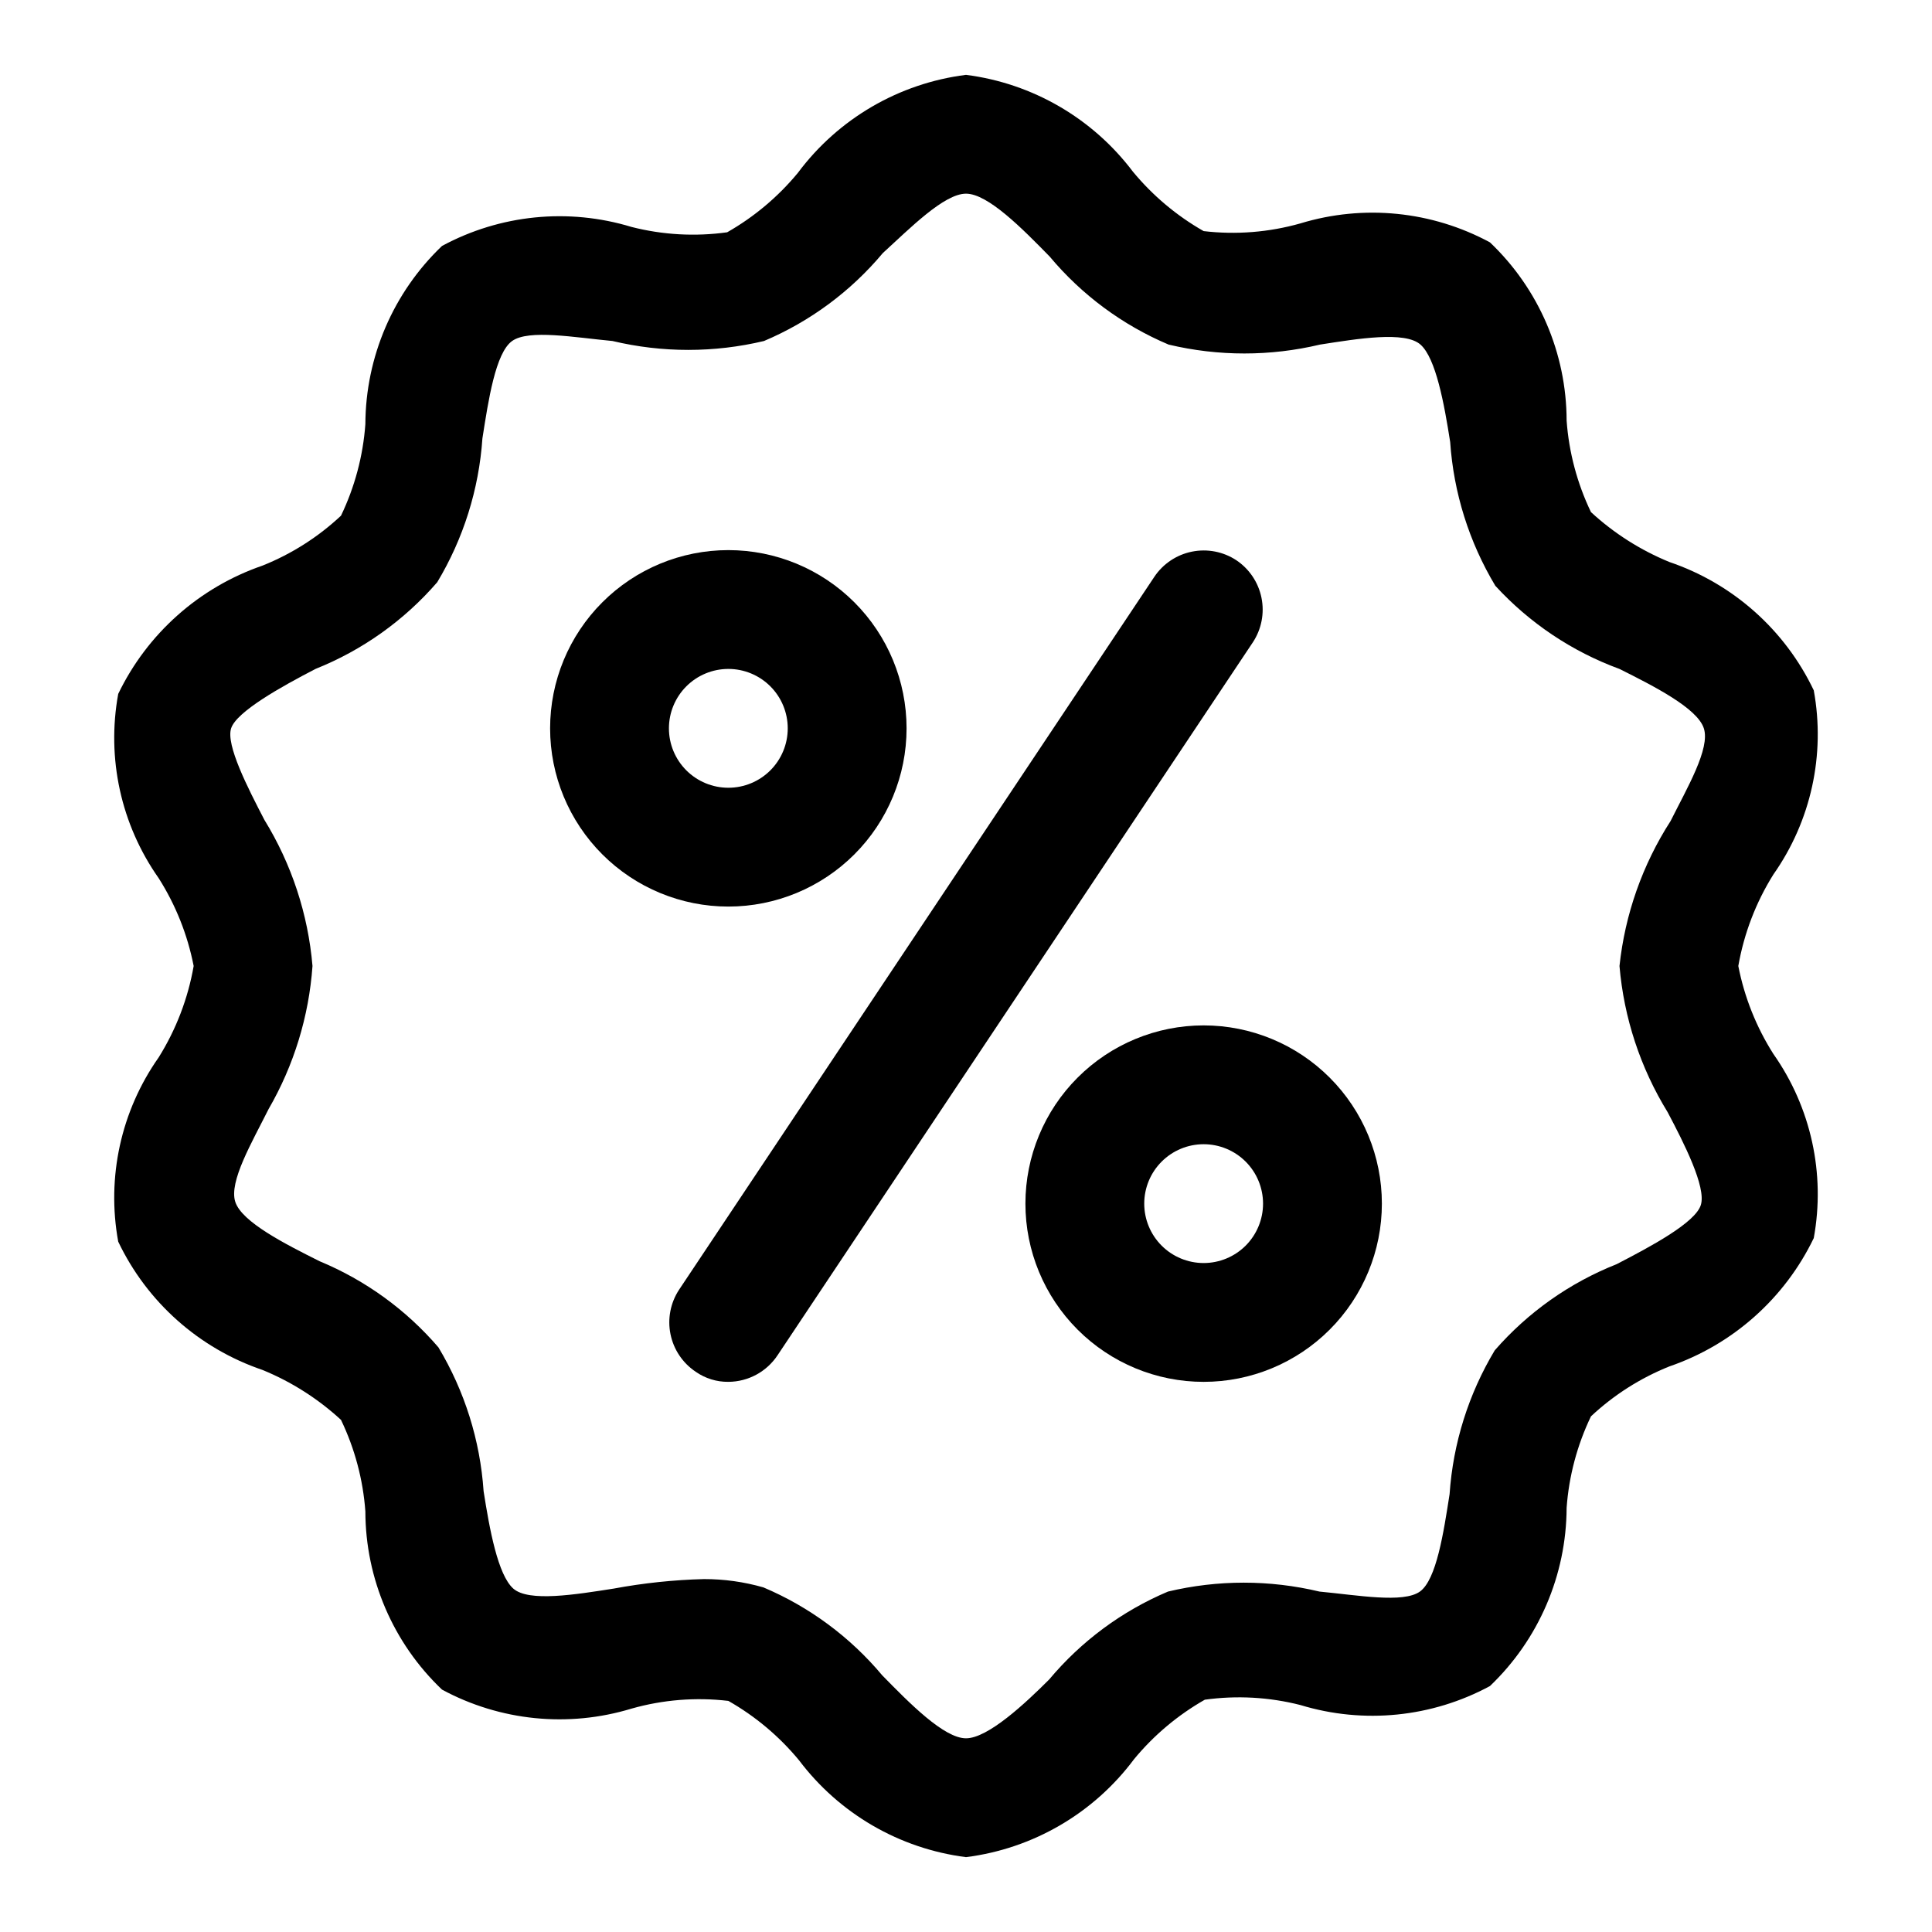
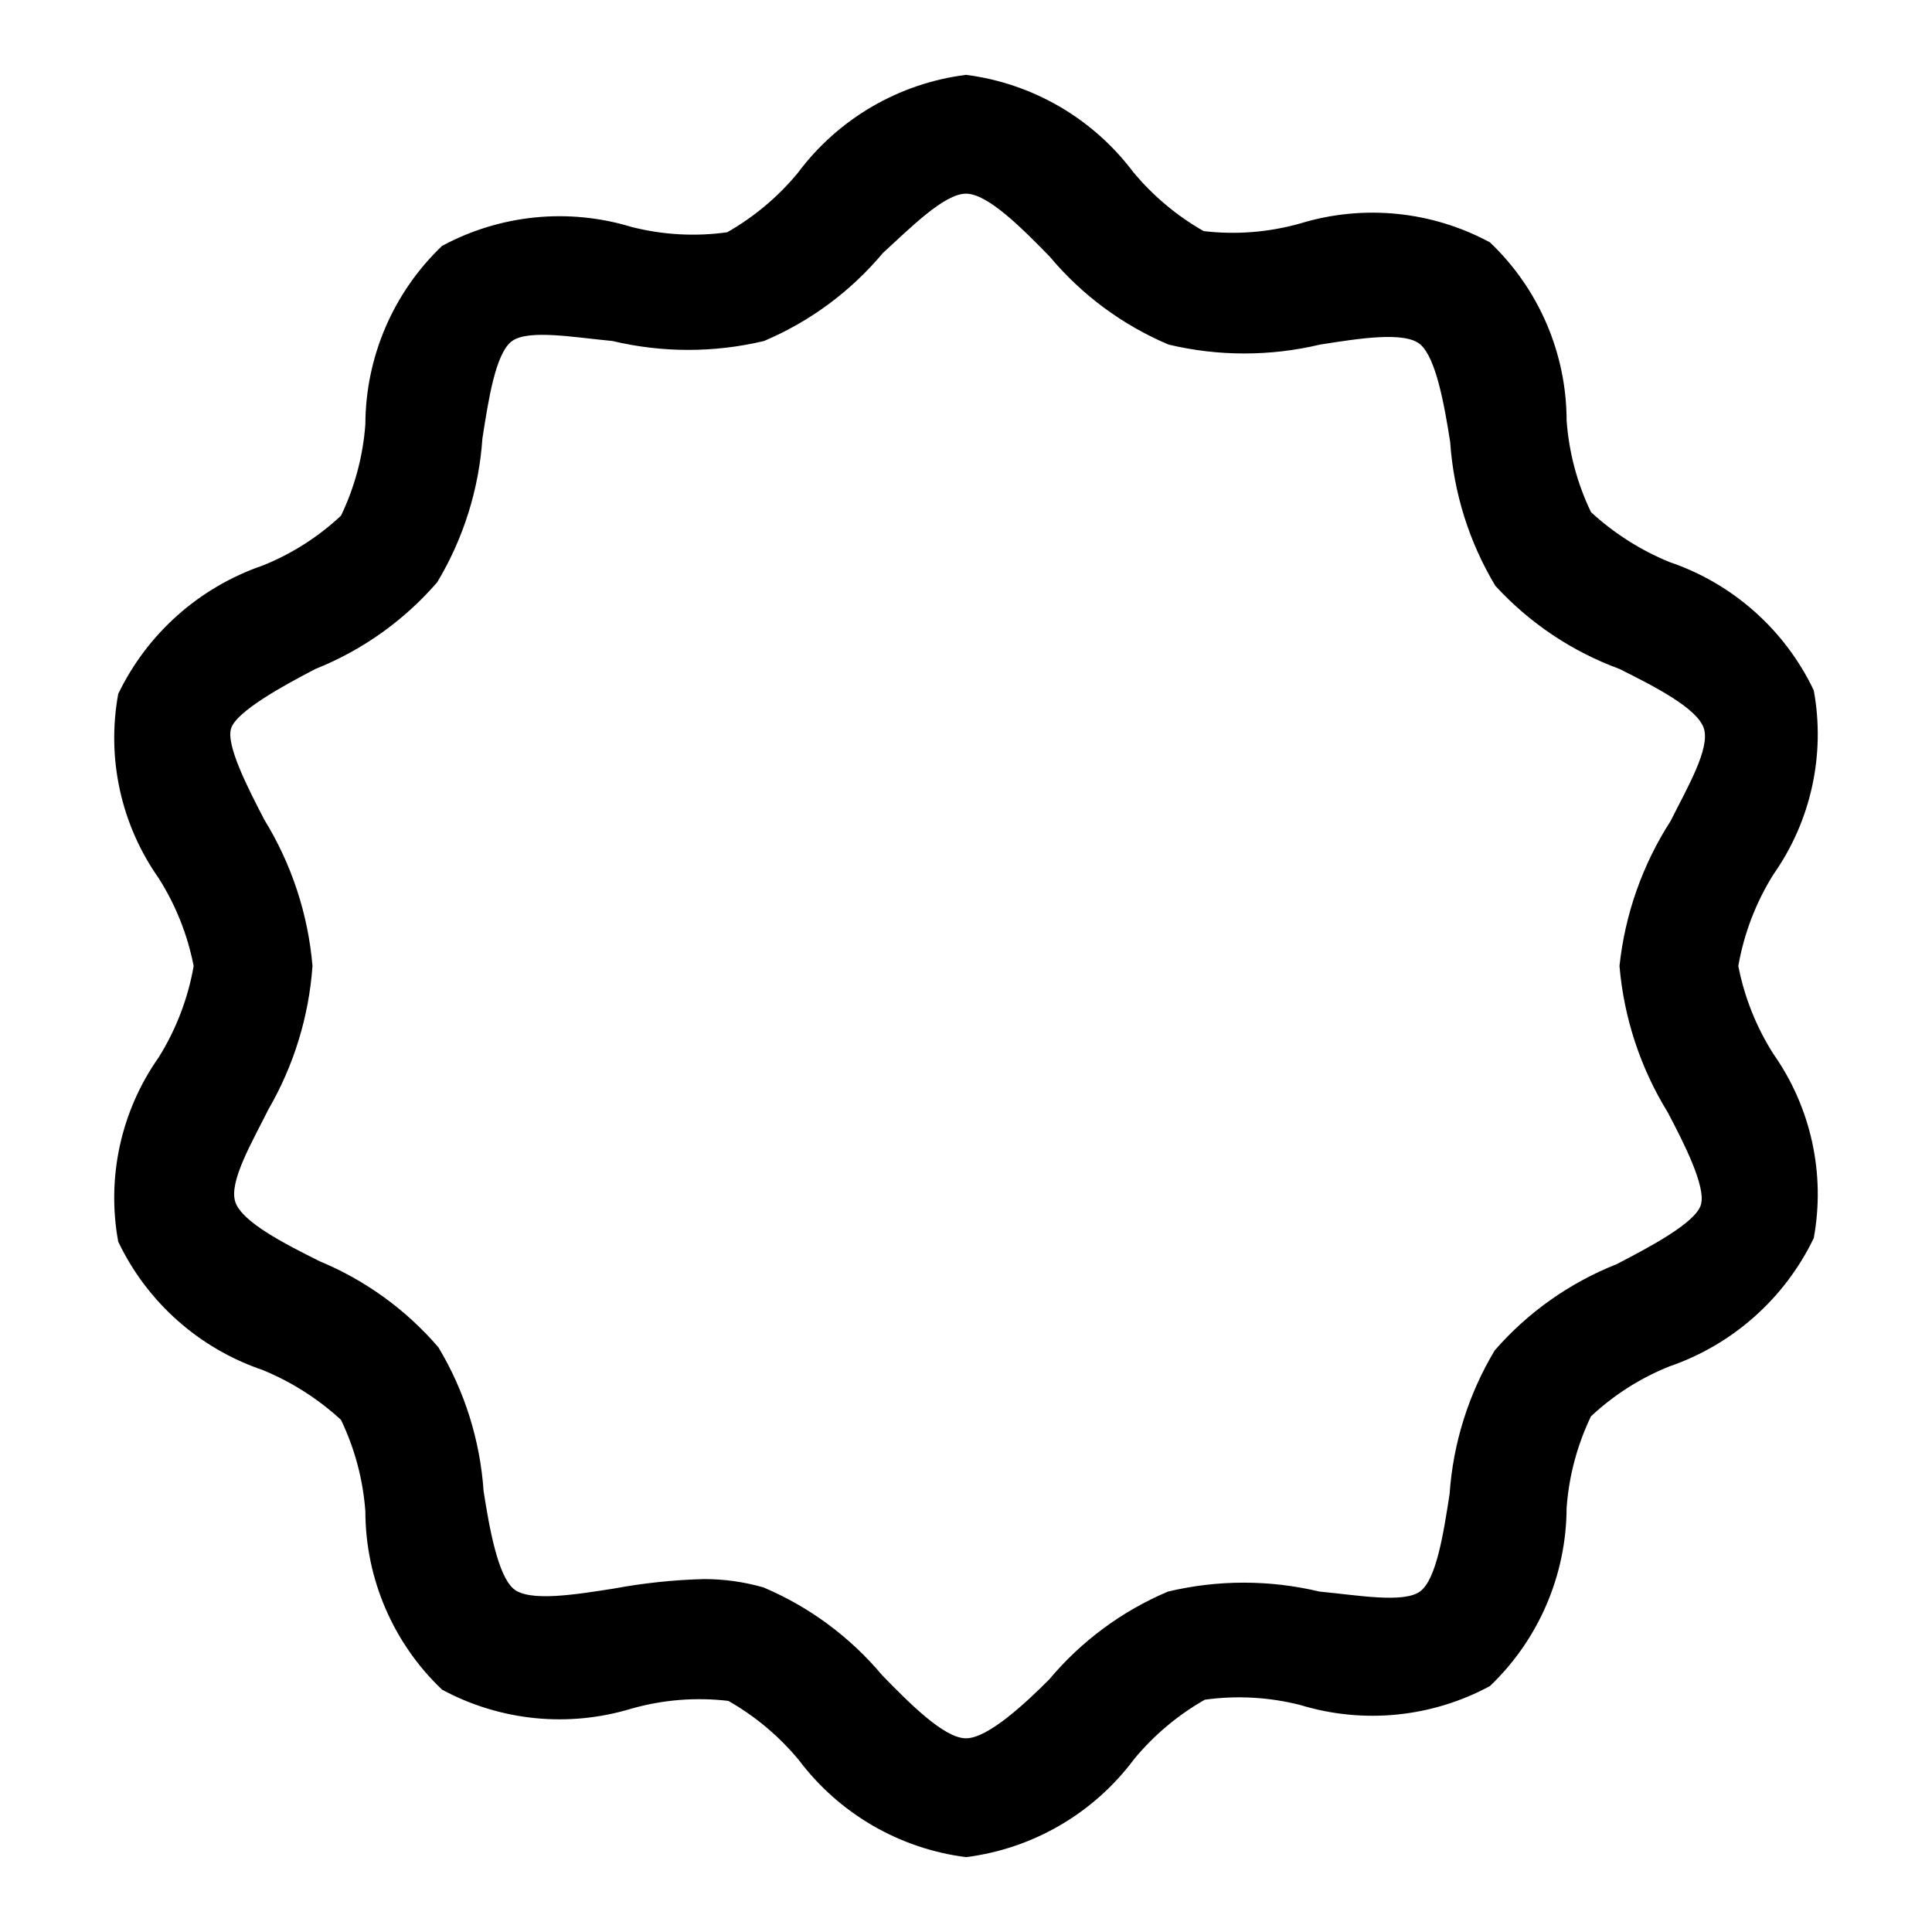
<svg xmlns="http://www.w3.org/2000/svg" fill="#000000" width="800px" height="800px" version="1.1" viewBox="144 144 512 512">
  <g>
    <path d="m604.67 400c1.504-8.605 4.656-16.84 9.289-24.246 9.977-14.172 13.832-31.762 10.707-48.809-7.644-16.031-21.441-28.297-38.262-34.008-7.656-3.137-14.695-7.613-20.781-13.223-3.652-7.606-5.844-15.832-6.453-24.246-0.031-17.859-7.371-34.926-20.312-47.234-15.395-8.32-33.48-10.133-50.223-5.035-8.336 2.363-17.055 3.059-25.66 2.047-7.148-4.07-13.496-9.406-18.738-15.746-10.684-14.168-26.637-23.422-44.238-25.664-17.77 2.238-33.859 11.617-44.559 25.98-5.238 6.34-11.586 11.676-18.734 15.742-8.461 1.18-17.07 0.695-25.348-1.418-16.742-5.098-34.828-3.281-50.223 5.039-12.91 12.328-20.242 29.383-20.309 47.234-0.613 8.414-2.805 16.641-6.457 24.246-6.043 5.66-13.094 10.145-20.781 13.223-16.785 5.773-30.559 18.016-38.258 34.008-3.129 17.047 0.73 34.633 10.703 48.809 4.523 7.117 7.672 15.02 9.289 23.301-1.5 8.605-4.656 16.836-9.289 24.246-9.973 14.172-13.832 31.758-10.703 48.805 7.641 16.035 21.438 28.297 38.258 34.008 7.656 3.137 14.695 7.617 20.781 13.223 3.652 7.606 5.844 15.832 6.457 24.246 0.027 17.859 7.367 34.926 20.309 47.234 15.395 8.32 33.48 10.137 50.223 5.039 8.336-2.367 17.059-3.062 25.664-2.047 7.148 4.066 13.496 9.402 18.734 15.742 10.684 14.168 26.637 23.422 44.242 25.664 17.766-2.238 33.855-11.617 44.555-25.98 5.238-6.34 11.586-11.672 18.734-15.742 8.461-1.176 17.07-0.695 25.348 1.418 16.742 5.098 34.828 3.281 50.223-5.039 12.91-12.328 20.242-29.383 20.312-47.23 0.609-8.418 2.801-16.641 6.453-24.246 6.047-5.664 13.094-10.148 20.781-13.227 16.785-5.769 30.562-18.016 38.262-34.008 3.125-17.047-0.73-34.633-10.707-48.805-4.523-7.121-7.672-15.023-9.289-23.301zm-18.734 38.73c4.41 8.344 10.234 19.836 8.816 24.562-1.418 4.723-13.227 11.02-22.355 15.742h-0.004c-12.426 4.922-23.492 12.75-32.273 22.828-6.945 11.574-11.047 24.633-11.965 38.102-1.574 10.078-3.465 22.672-7.871 25.82-4.41 3.148-16.531 0.945-26.609 0-13.199-3.148-26.949-3.148-40.148 0-12.195 5.156-22.988 13.145-31.488 23.301-6.297 6.297-16.215 15.586-22.039 15.586s-14.957-9.289-22.199-16.688c-8.5-10.156-19.293-18.145-31.488-23.305-5.121-1.469-10.418-2.211-15.746-2.203-8.031 0.207-16.031 1.051-23.93 2.519-10.078 1.574-22.516 3.621-26.609 0s-6.297-15.742-7.871-25.82c-0.918-13.469-5.019-26.527-11.965-38.102-8.559-9.973-19.348-17.793-31.488-22.828-9.133-4.566-20.625-10.391-22.355-15.742-1.73-5.352 4.41-15.742 8.816-24.562 6.715-11.598 10.699-24.574 11.648-37.941-1.164-13.73-5.531-26.996-12.75-38.73-4.41-8.504-10.234-19.84-8.816-24.246 1.418-4.41 13.227-11.02 22.355-15.742v-0.004c12.441-4.969 23.512-12.852 32.273-22.984 6.949-11.574 11.047-24.633 11.969-38.102 1.574-10.078 3.465-22.672 7.871-25.82 4.41-3.148 16.531-0.945 26.609 0h-0.004c13.199 3.144 26.949 3.144 40.148 0 12.195-5.16 22.988-13.145 31.488-23.301 7.086-6.457 16.215-15.746 22.043-15.746 5.824 0 14.957 9.289 22.199 16.688v0.004c8.496 10.156 19.289 18.141 31.488 23.301 13.195 3.144 26.949 3.144 40.145 0 10.078-1.574 22.516-3.621 26.609 0s6.297 15.742 7.871 25.82c0.918 13.469 5.019 26.523 11.965 38.102 9.051 9.871 20.332 17.43 32.906 22.039 9.133 4.566 20.625 10.391 22.355 15.742 1.73 5.352-4.41 15.742-8.816 24.562-7.449 11.574-12.086 24.73-13.539 38.418 1.164 13.727 5.535 26.992 12.754 38.73z" />
-     <path d="m384.25 337.02c0-12.527-4.977-24.543-13.832-33.398-8.859-8.859-20.871-13.836-33.398-13.836-12.527 0-24.543 4.977-33.398 13.836-8.859 8.855-13.836 20.871-13.836 33.398 0 12.527 4.977 24.539 13.836 33.398 8.855 8.855 20.871 13.832 33.398 13.832 12.527 0 24.539-4.977 33.398-13.832 8.855-8.859 13.832-20.871 13.832-33.398zm-62.977 0c0-4.176 1.66-8.18 4.613-11.133s6.957-4.613 11.133-4.613c4.176 0 8.18 1.66 11.133 4.613s4.609 6.957 4.609 11.133c0 4.176-1.656 8.18-4.609 11.133s-6.957 4.609-11.133 4.609c-4.176 0-8.18-1.656-11.133-4.609s-4.613-6.957-4.613-11.133z" />
-     <path d="m462.98 415.74c-12.527 0-24.543 4.977-33.398 13.836-8.859 8.855-13.836 20.871-13.836 33.398 0 12.523 4.977 24.539 13.836 33.395 8.855 8.859 20.871 13.836 33.398 13.836 12.523 0 24.539-4.977 33.395-13.836 8.859-8.855 13.836-20.871 13.836-33.395 0-12.527-4.977-24.543-13.836-33.398-8.855-8.859-20.871-13.836-33.395-13.836zm0 62.977c-4.176 0-8.184-1.66-11.133-4.609-2.953-2.953-4.613-6.961-4.613-11.133 0-4.176 1.66-8.184 4.613-11.133 2.949-2.953 6.957-4.613 11.133-4.613 4.172 0 8.18 1.66 11.133 4.613 2.949 2.949 4.609 6.957 4.609 11.133 0 4.172-1.66 8.18-4.609 11.133-2.953 2.949-6.961 4.609-11.133 4.609z" />
-     <path d="m471.63 292.46c-3.469-2.277-7.699-3.094-11.77-2.266-4.07 0.824-7.648 3.223-9.957 6.676l-125.95 188.93c-2.277 3.469-3.094 7.699-2.266 11.77 0.824 4.07 3.223 7.648 6.676 9.957 2.535 1.773 5.562 2.711 8.66 2.676 5.266-0.027 10.168-2.688 13.066-7.086l125.95-188.93v0.004c2.277-3.473 3.094-7.703 2.266-11.773-0.824-4.07-3.223-7.648-6.676-9.957z" />
  </g>
</svg>